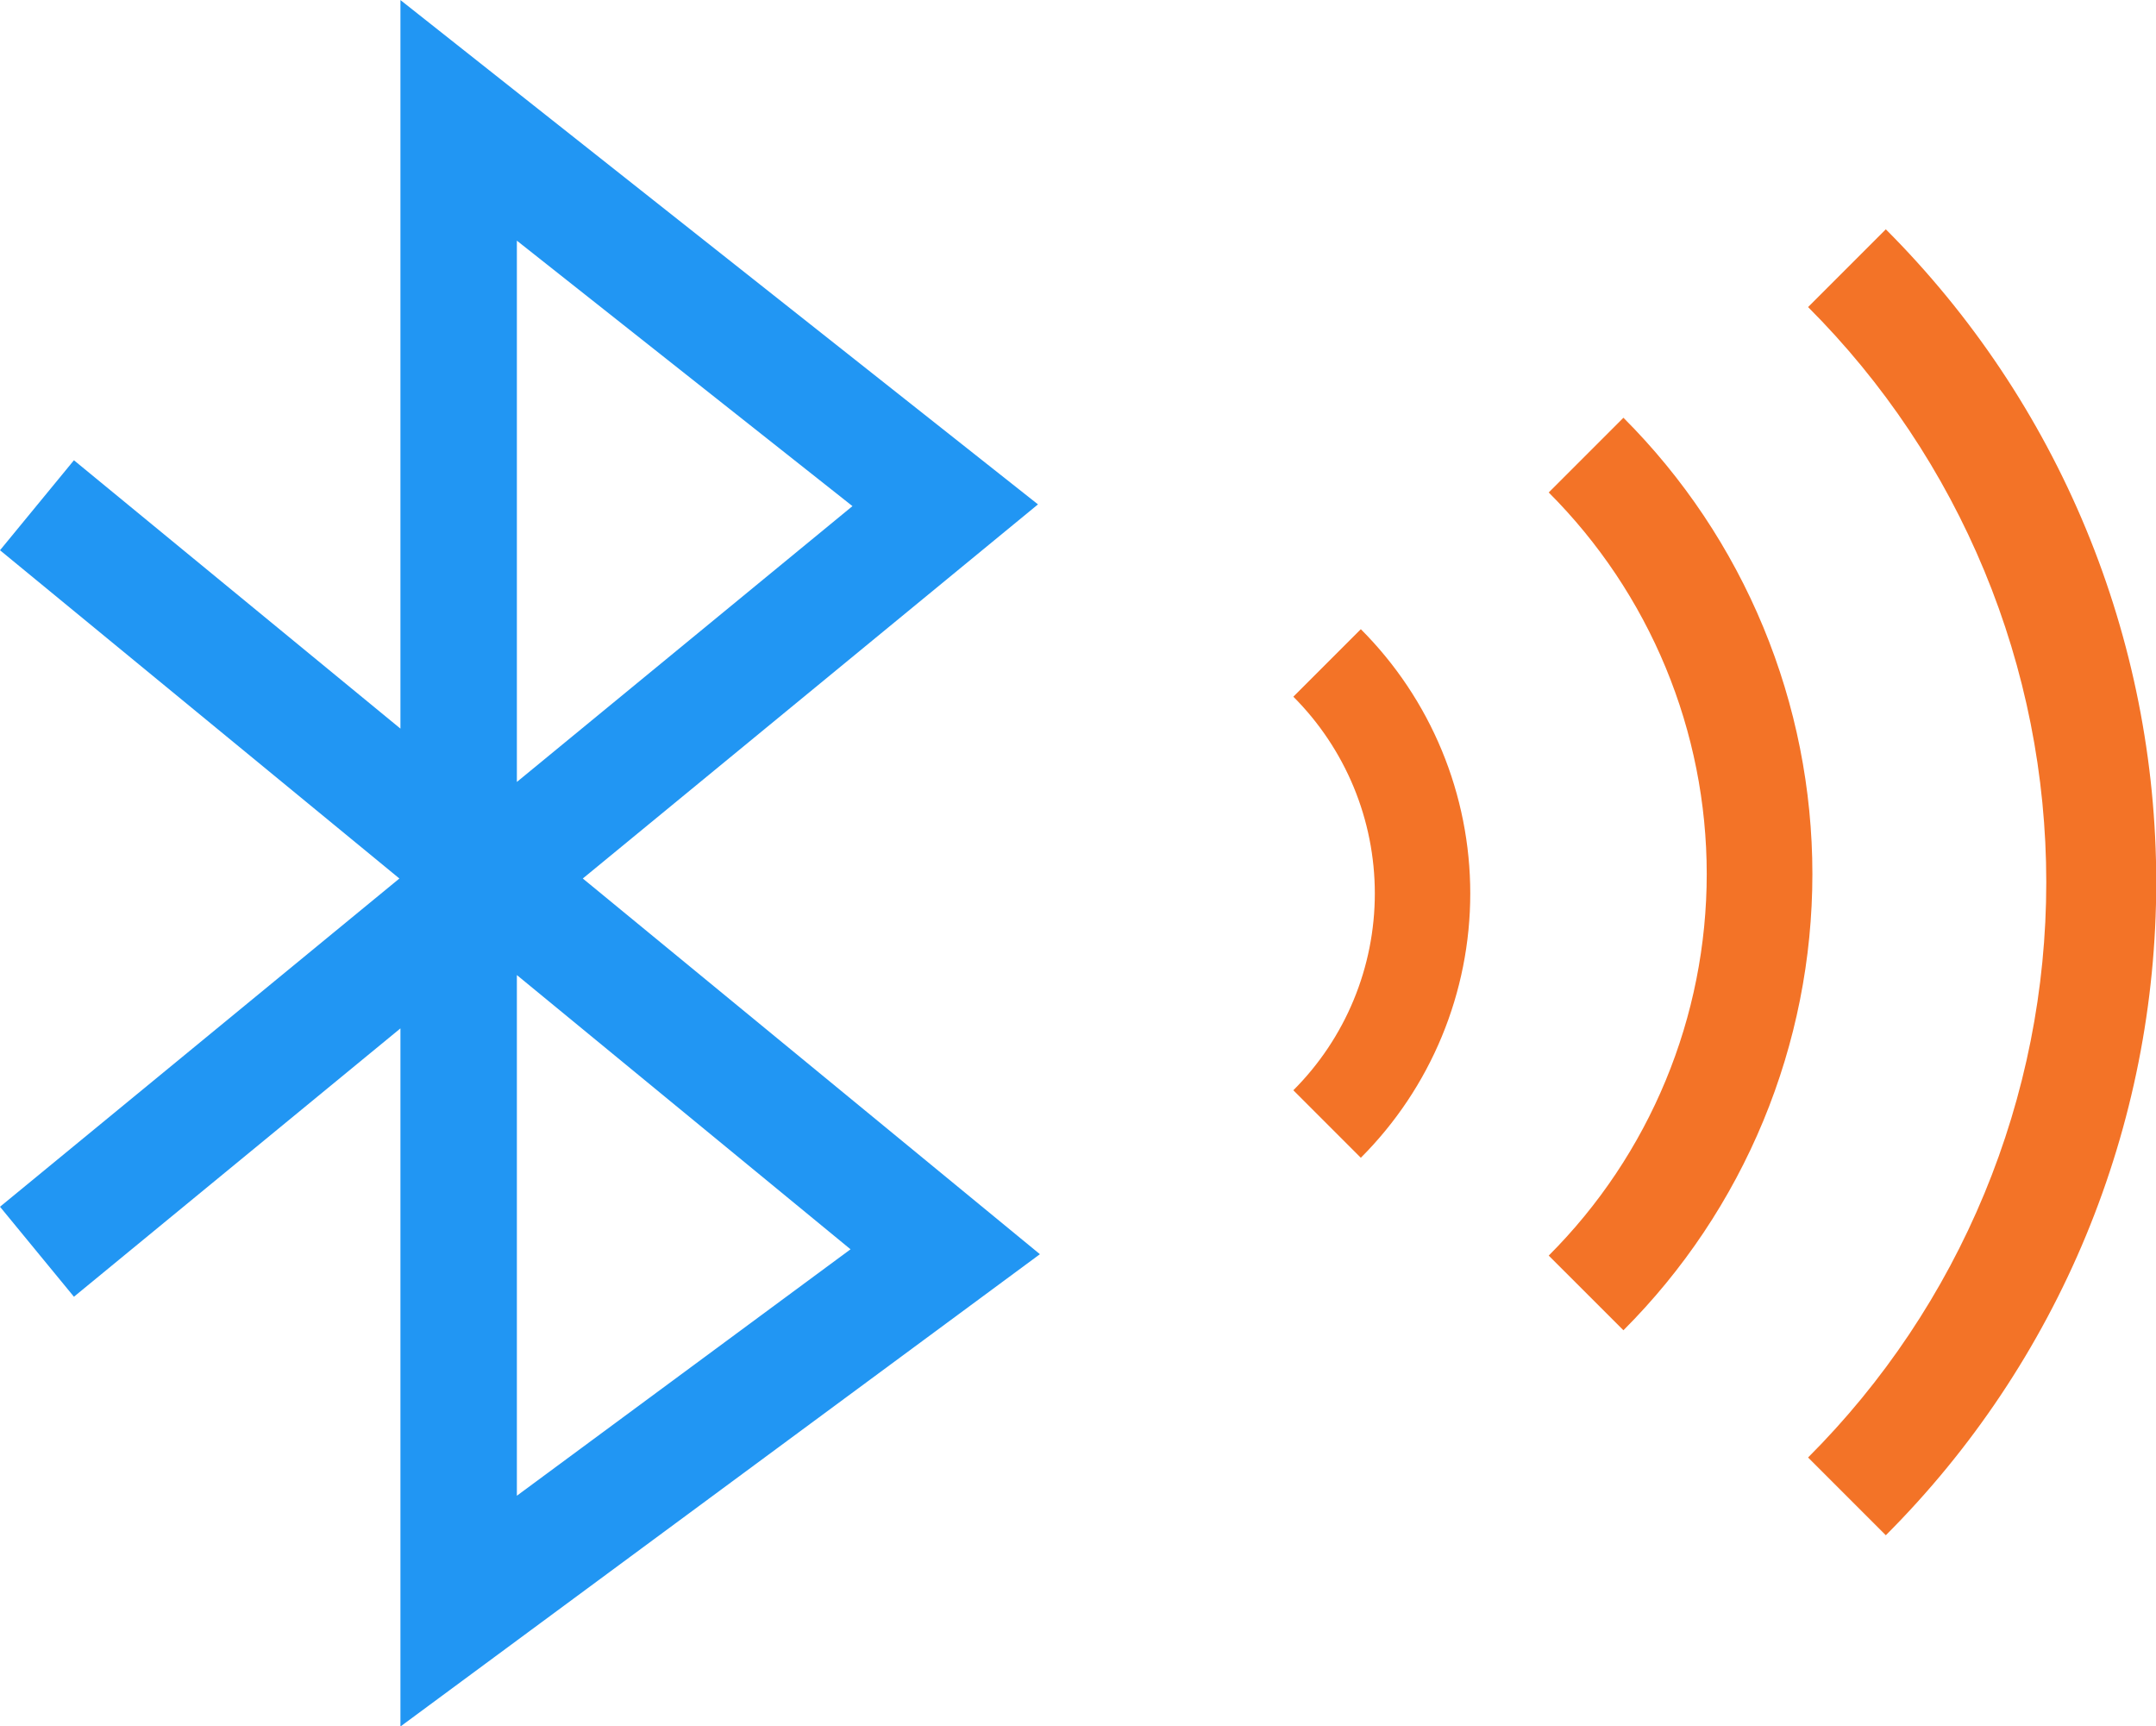
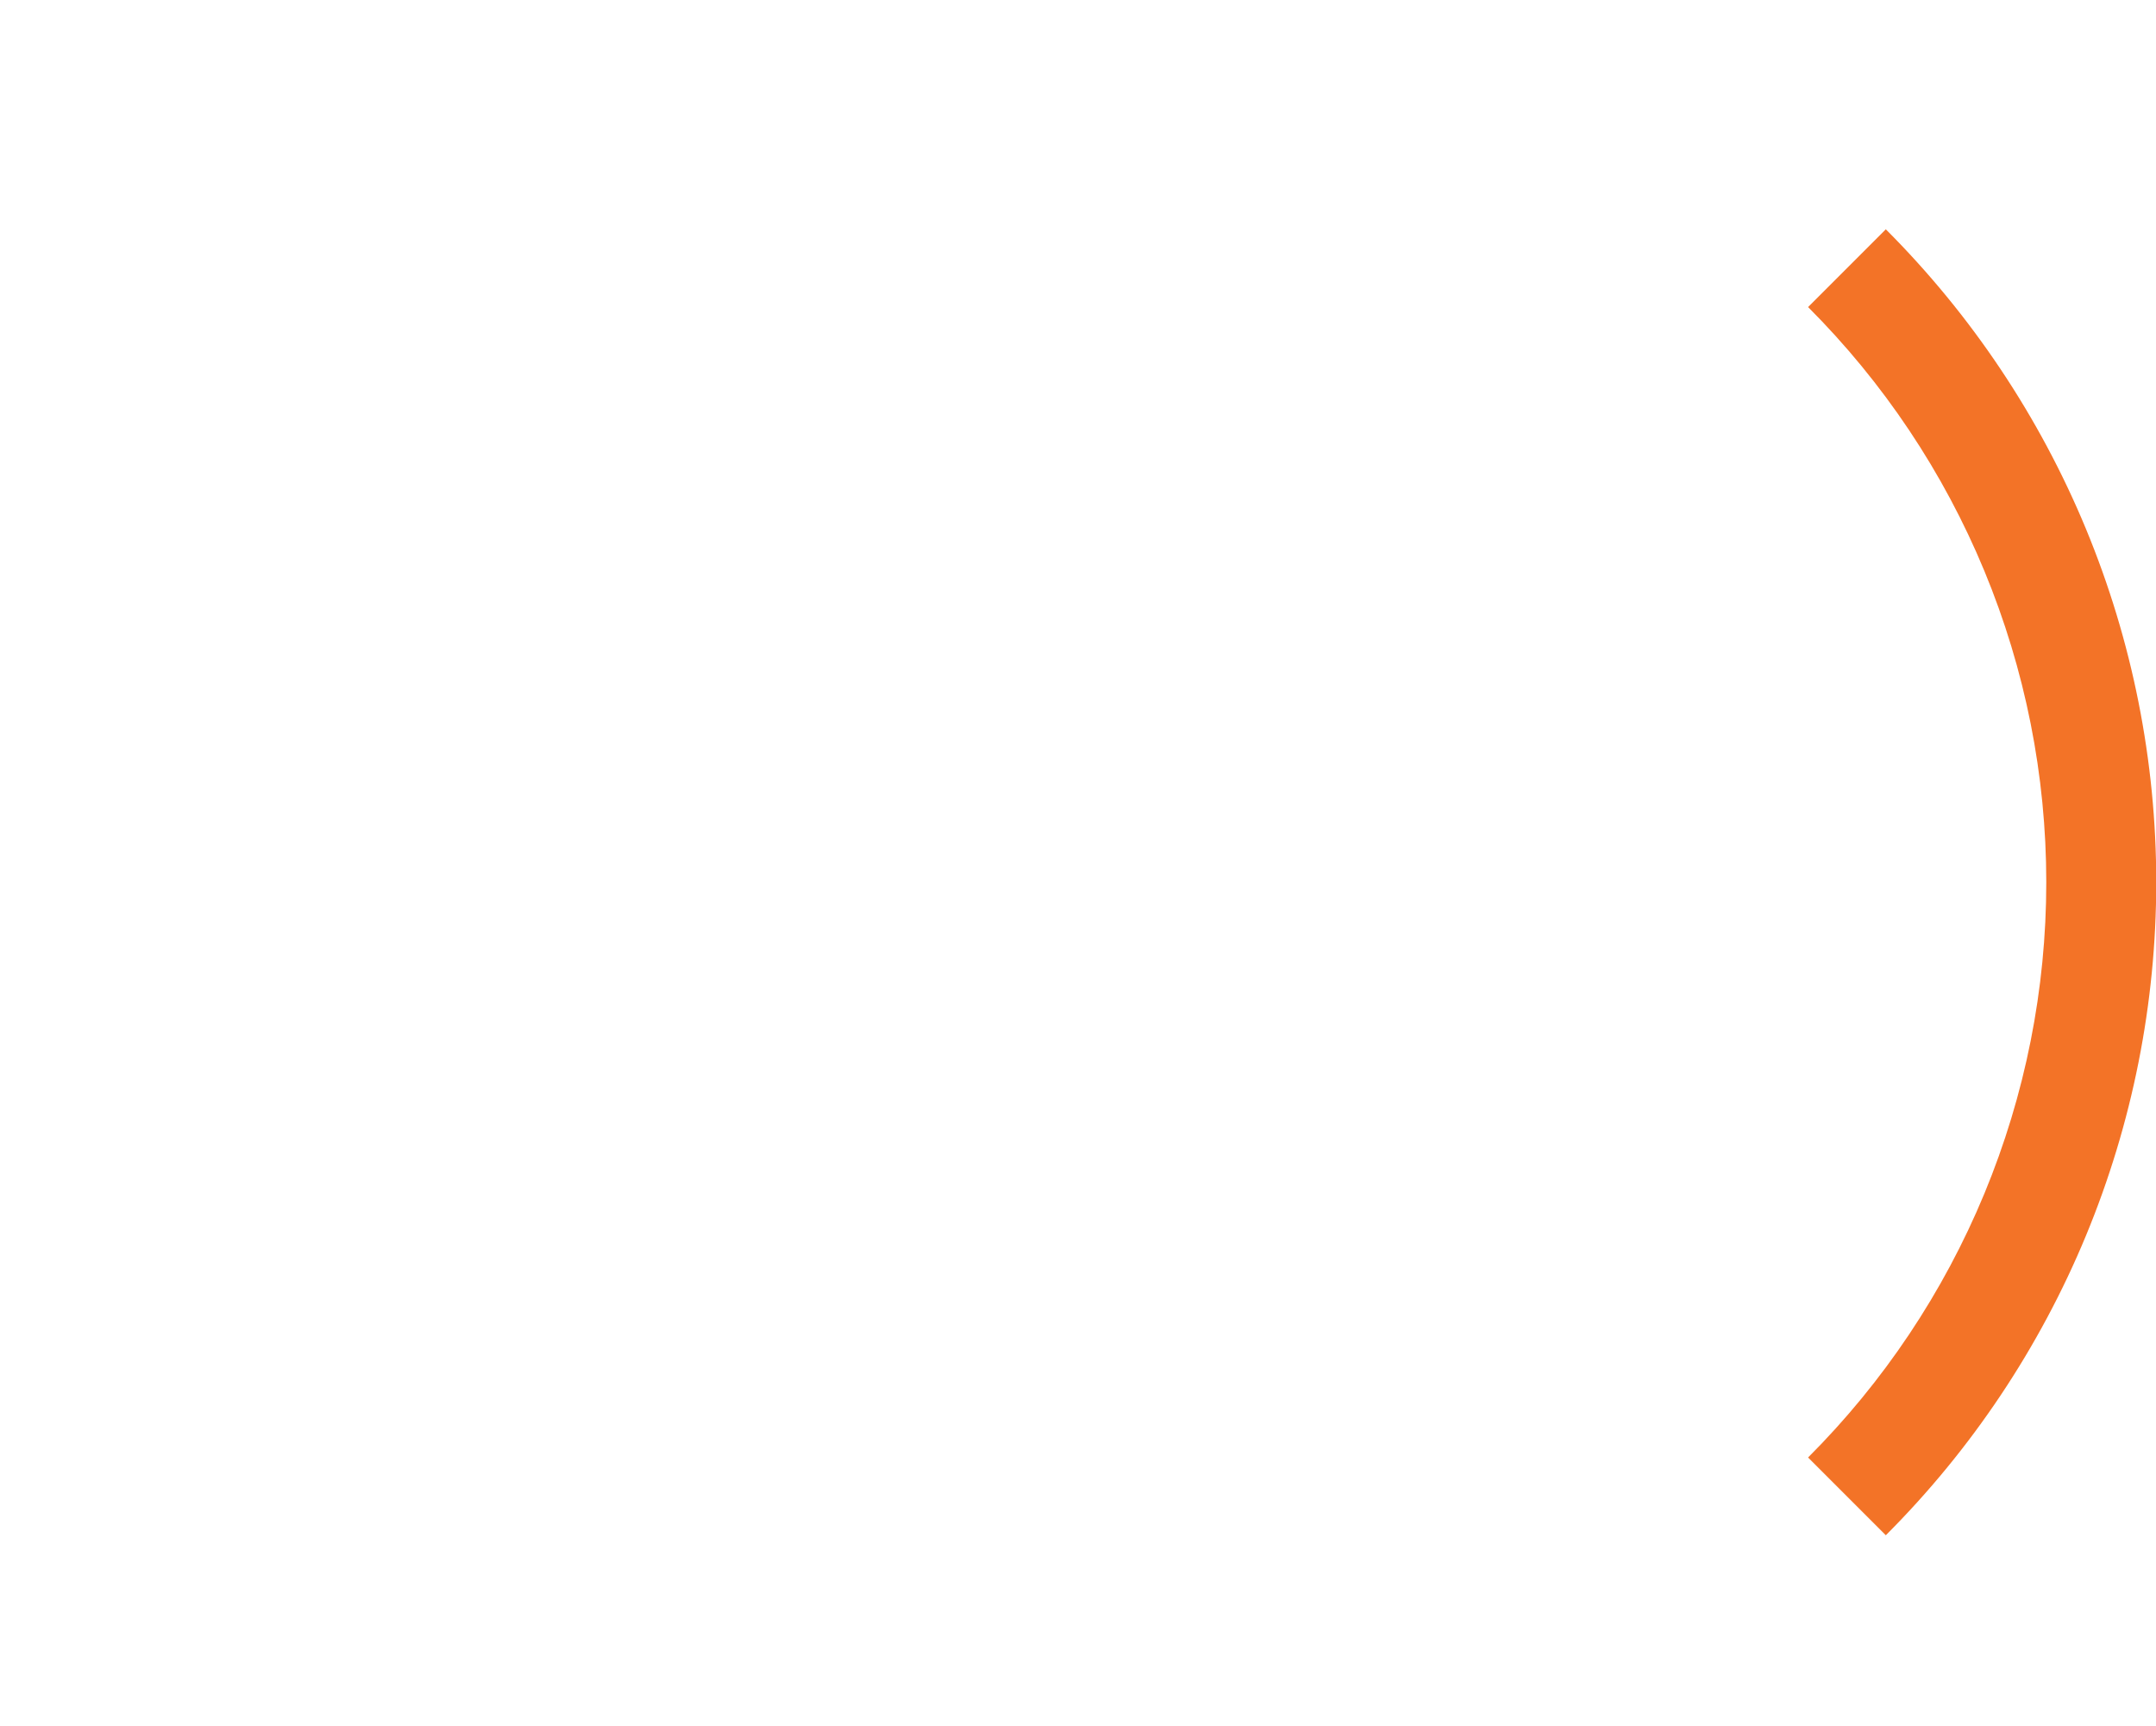
<svg xmlns="http://www.w3.org/2000/svg" xmlns:ns1="http://sodipodi.sourceforge.net/DTD/sodipodi-0.dtd" xmlns:ns2="http://www.inkscape.org/namespaces/inkscape" width="93.689" height="75" viewBox="0 0 93.689 75" fill="none" version="1.1" id="svg10" ns1:docname="Bluetooth 5.0.svg" ns2:version="1.1.1 (3bf5ae0d25, 2021-09-20)">
  <defs id="defs14" />
  <ns1:namedview id="namedview12" pagecolor="#ffffff" bordercolor="#666666" borderopacity="1.0" ns2:pageshadow="2" ns2:pageopacity="0.0" ns2:pagecheckerboard="0" showgrid="false" ns2:zoom="3.6814159" ns2:cx="61.661058" ns2:cy="50.388221" ns2:window-width="1920" ns2:window-height="1017" ns2:window-x="-8" ns2:window-y="-8" ns2:window-maximized="1" ns2:current-layer="svg10" />
  <g id="g835" transform="matrix(1.012,0,0,1.012,-3.161,-18.407)">
-     <path d="M 4.711,39.88 43.711,71.928 22.818,87.356 v -64 L 43.711,39.88 4.711,71.928" stroke="#2196f3" stroke-width="5" id="path2" />
    <path d="m 84.1,84.099 c 3.681,-3.681 6.602,-8.052 8.594,-12.862 1.992,-4.81 3.018,-9.965 3.018,-15.171 0,-5.206 -1.026,-10.361 -3.018,-15.171 -1.992,-4.81 -4.913,-9.18 -8.594,-12.862 l -3.338,3.338 c 3.243,3.243 5.815,7.093 7.57,11.33 1.755,4.237 2.658,8.778 2.658,13.365 0,4.586 -0.903,9.127 -2.658,13.365 -1.755,4.237 -4.327,8.087 -7.57,11.33 z" fill="#f37327" id="path4" />
-     <path d="m 72.833,75.299 c 2.572,-2.572 4.613,-5.626 6.005,-8.987 1.392,-3.361 2.109,-6.963 2.109,-10.601 0,-3.638 -0.717,-7.24 -2.109,-10.601 -1.392,-3.361 -3.433,-6.415 -6.005,-8.987 l -3.208,3.208 c 2.151,2.151 3.858,4.705 5.022,7.516 1.164,2.811 1.763,5.823 1.763,8.865 0,3.042 -0.599,6.055 -1.763,8.865 -1.164,2.811 -2.871,5.365 -5.022,7.516 z" fill="#f37327" id="path6" />
-     <path d="m 61.557,67.893 c 1.49,-1.49 2.672,-3.259 3.478,-5.206 0.806,-1.947 1.221,-4.033 1.221,-6.14 0,-2.107 -0.415,-4.194 -1.221,-6.14 -0.806,-1.947 -1.988,-3.716 -3.478,-5.206 l -2.898,2.898 c 1.109,1.109 1.989,2.426 2.59,3.876 0.6,1.45 0.909,3.003 0.909,4.572 0,1.569 -0.309,3.122 -0.909,4.572 -0.6,1.45 -1.48,2.767 -2.59,3.876 z" fill="#f37327" id="path8" />
  </g>
</svg>